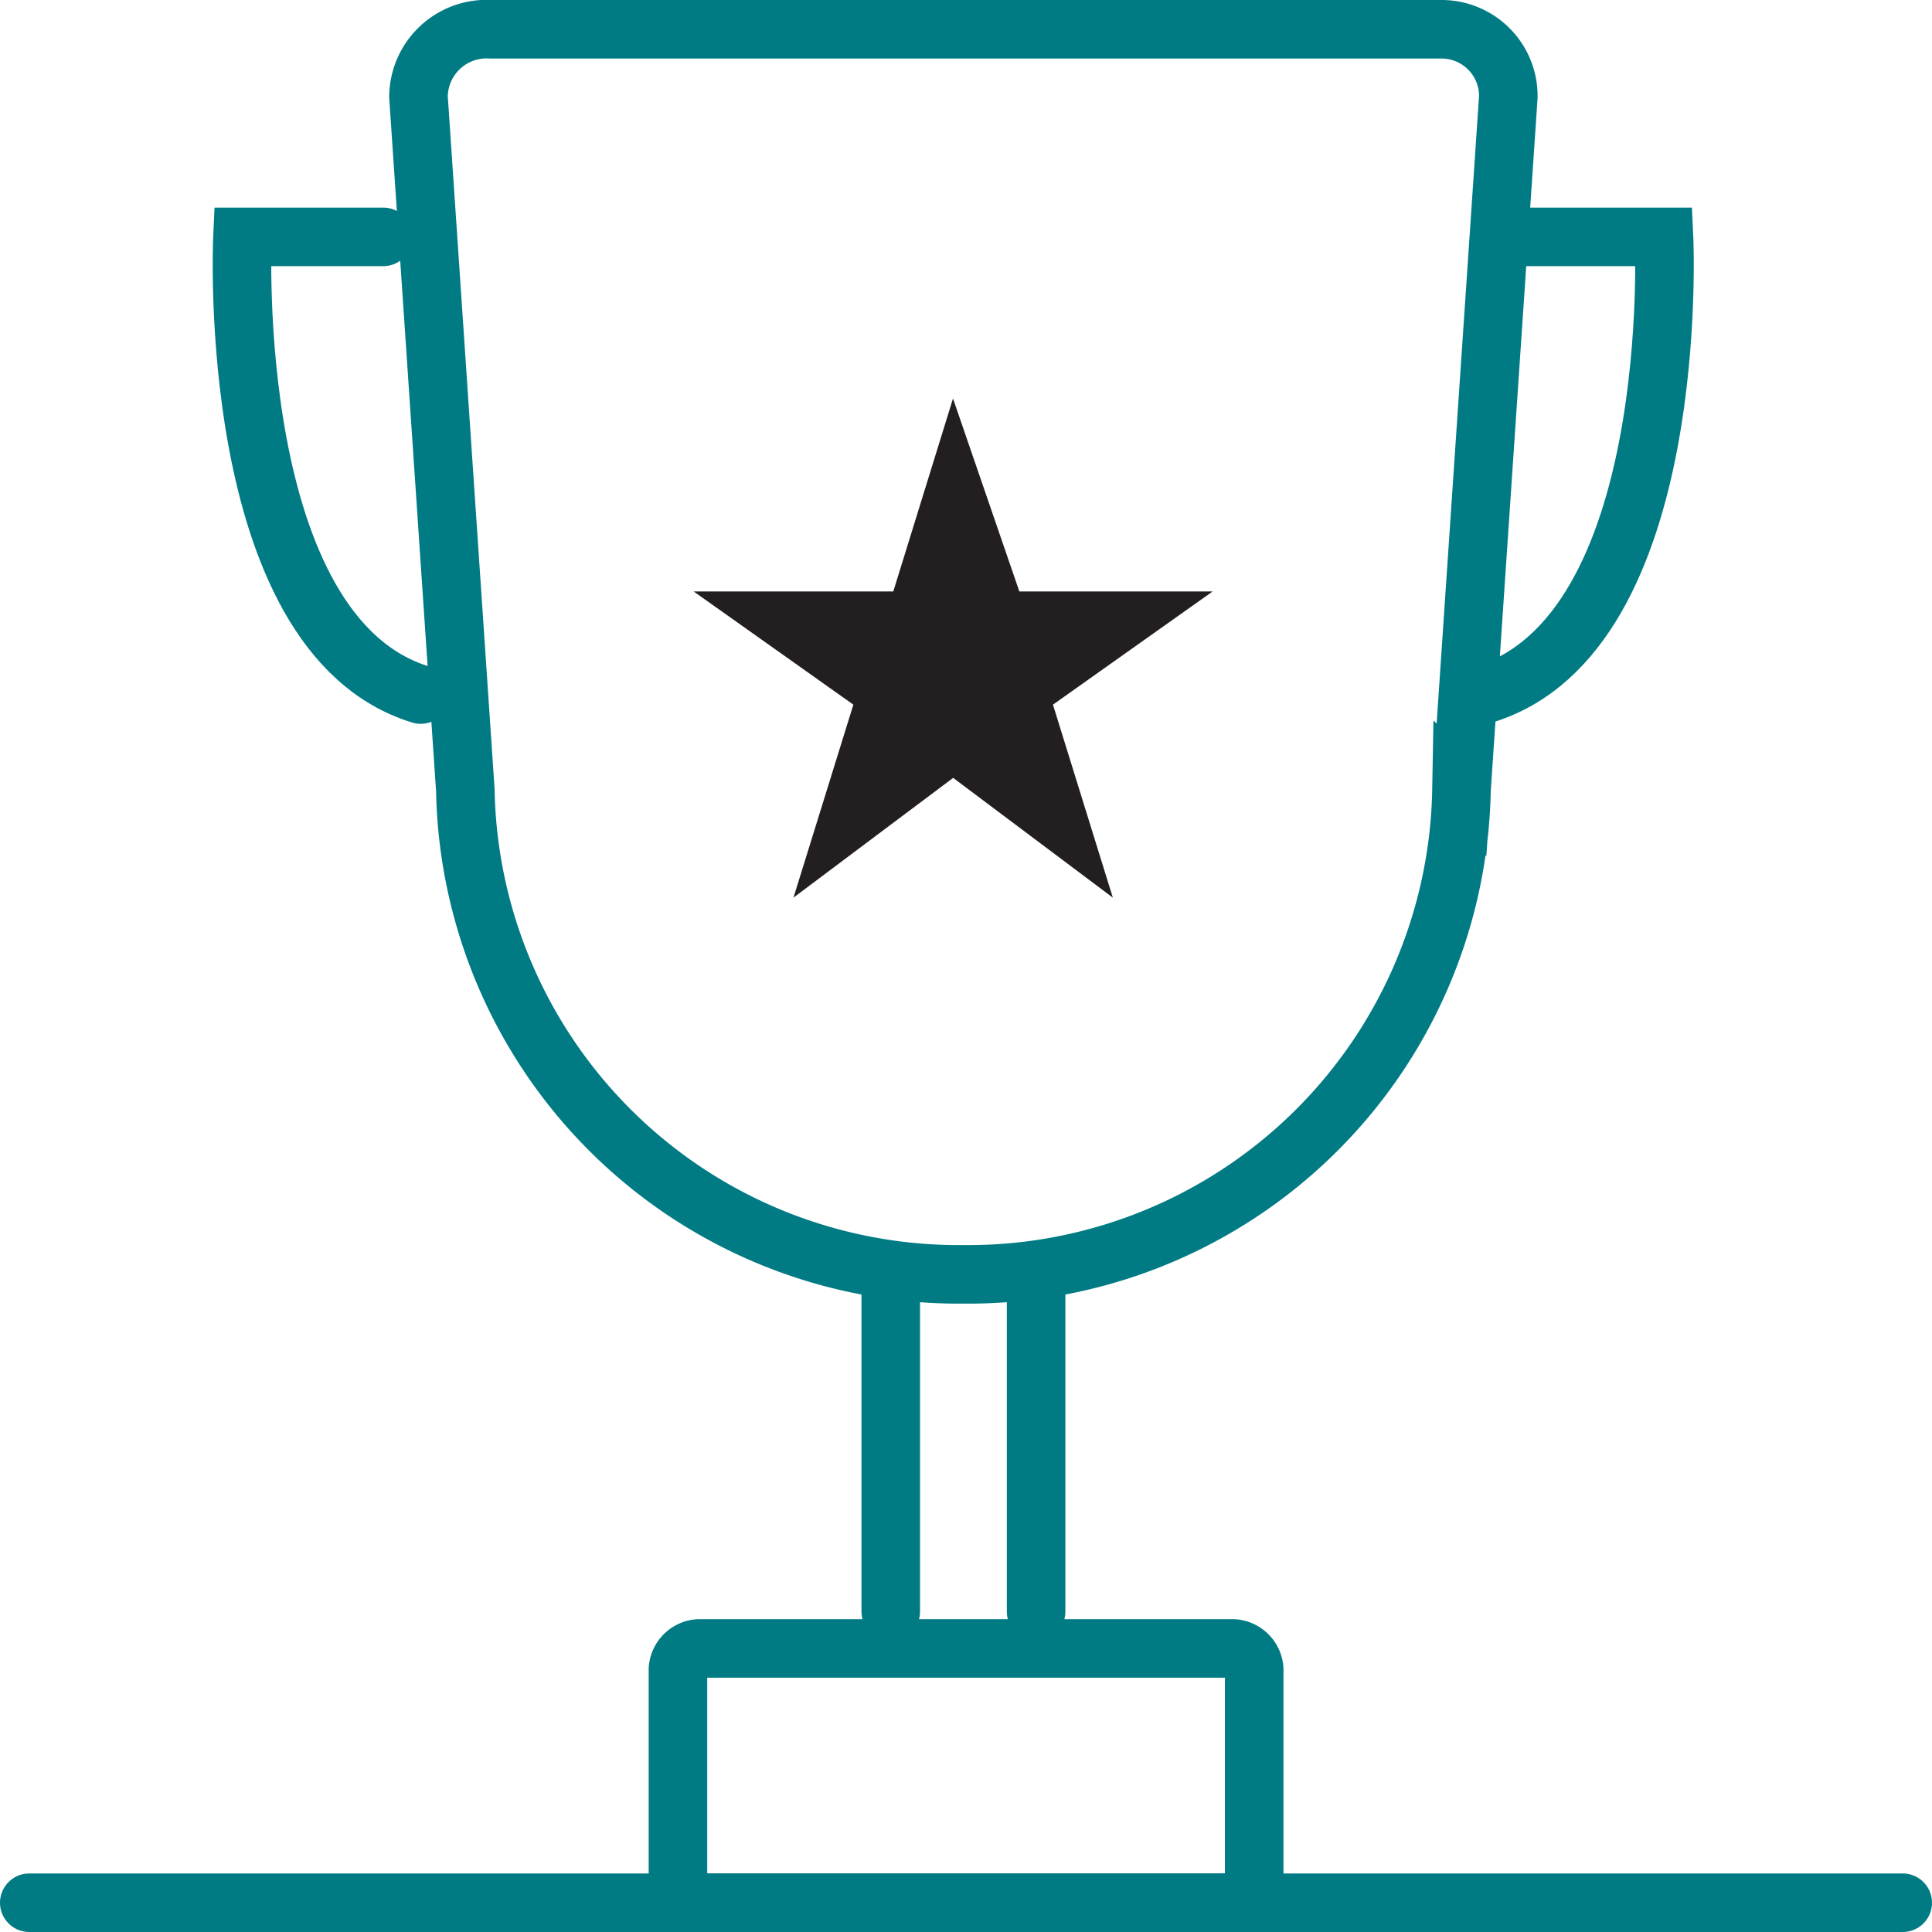
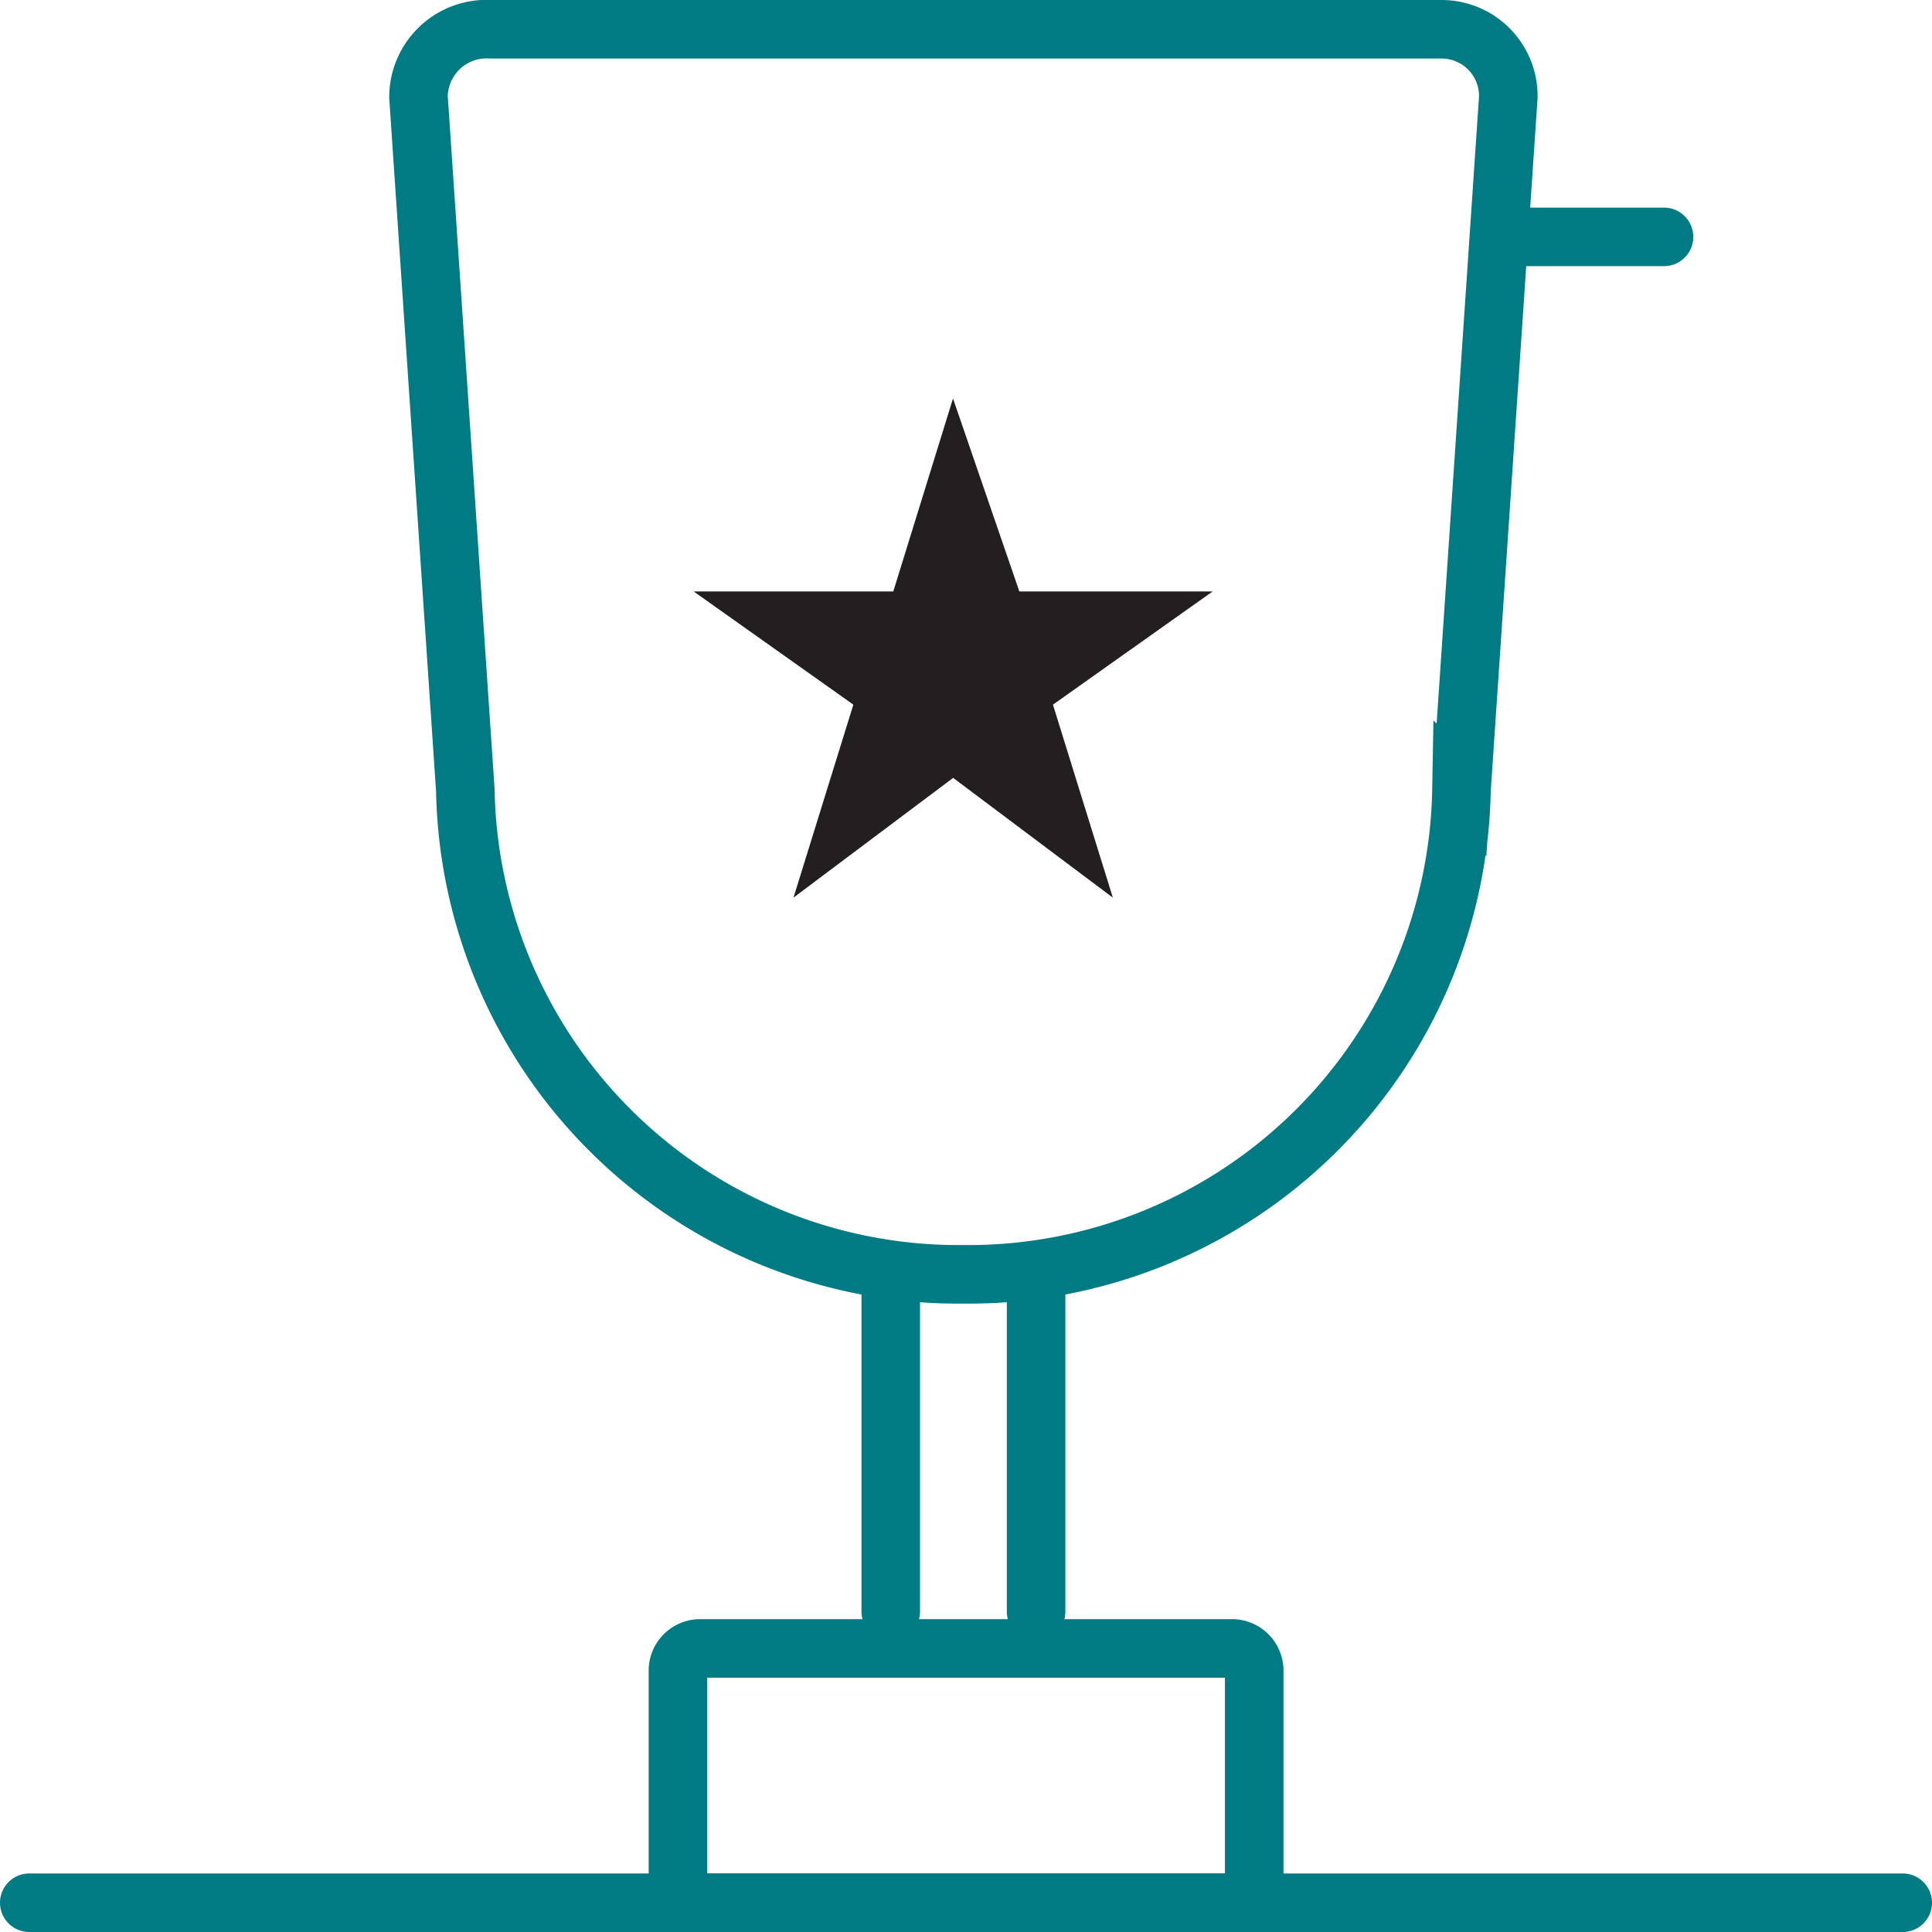
<svg xmlns="http://www.w3.org/2000/svg" width="49.5" height="49.5" viewBox="0 0 49.5 49.5">
  <g id="Group_23720" data-name="Group 23720" transform="translate(-97.25 -1552.249)">
    <g id="Group_7630" data-name="Group 7630" transform="translate(97.5 1552.199)">
      <g id="Group_7629" data-name="Group 7629" transform="translate(17.519 10.26)">
        <path id="Path_30094" data-name="Path 30094" d="M21.348,7.3l1.7,4.944H28l-4.091,2.9,1.534,4.944-4.091-3.068-4.091,3.068,1.534-4.944-4.091-2.9h5.114Z" transform="translate(-14.7 -7.3)" fill="#231F20" />
      </g>
      <path id="Path_30095" data-name="Path 30095" d="M21.961,32.7h0A12.641,12.641,0,0,1,9.2,20.288L8,2.532A1.746,1.746,0,0,1,9.861.8H34.194a1.711,1.711,0,0,1,1.729,1.732l-1.2,17.755A12.641,12.641,0,0,1,21.961,32.7Z" transform="translate(2.472)" fill="none" stroke="#007B84" stroke-linecap="round" stroke-miterlimit="10" stroke-width="1.5" />
      <line id="Line_7416" data-name="Line 7416" x1="48" transform="translate(0.5 48.8)" fill="none" stroke="#007B84" stroke-linecap="round" stroke-miterlimit="10" stroke-width="1.5" />
      <line id="Line_7417" data-name="Line 7417" y2="8.639" transform="translate(22.572 32.702)" fill="none" stroke="#007B84" stroke-linecap="round" stroke-miterlimit="10" stroke-width="1.5" />
      <line id="Line_7418" data-name="Line 7418" y2="8.639" transform="translate(26.296 32.702)" fill="none" stroke="#007B84" stroke-linecap="round" stroke-miterlimit="10" stroke-width="1.5" />
      <path id="Path_30096" data-name="Path 30096" d="M27.094,38.515H13.532A.572.572,0,0,1,13,37.983V32.532A.572.572,0,0,1,13.532,32h13.7a.572.572,0,0,1,.532.532v5.452A.883.883,0,0,1,27.094,38.515Z" transform="translate(4.12 10.285)" fill="none" stroke="#007B84" stroke-linecap="round" stroke-miterlimit="10" stroke-width="1.5" />
-       <path id="Path_30098" data-name="Path 30098" d="M29.173,4.8h3.649s.487,10.183-4.622,11.726" transform="translate(9.562 1.319)" fill="none" stroke="#007B84" stroke-linecap="round" stroke-miterlimit="10" stroke-width="1.5" />
-       <path id="Path_30099" data-name="Path 30099" d="M8.807,4.8H5.2S4.721,14.983,9.768,16.526" transform="translate(0.762 1.319)" fill="none" stroke="#007B84" stroke-linecap="round" stroke-miterlimit="10" stroke-width="1.5" />
+       <path id="Path_30098" data-name="Path 30098" d="M29.173,4.8h3.649" transform="translate(9.562 1.319)" fill="none" stroke="#007B84" stroke-linecap="round" stroke-miterlimit="10" stroke-width="1.5" />
    </g>
  </g>
</svg>